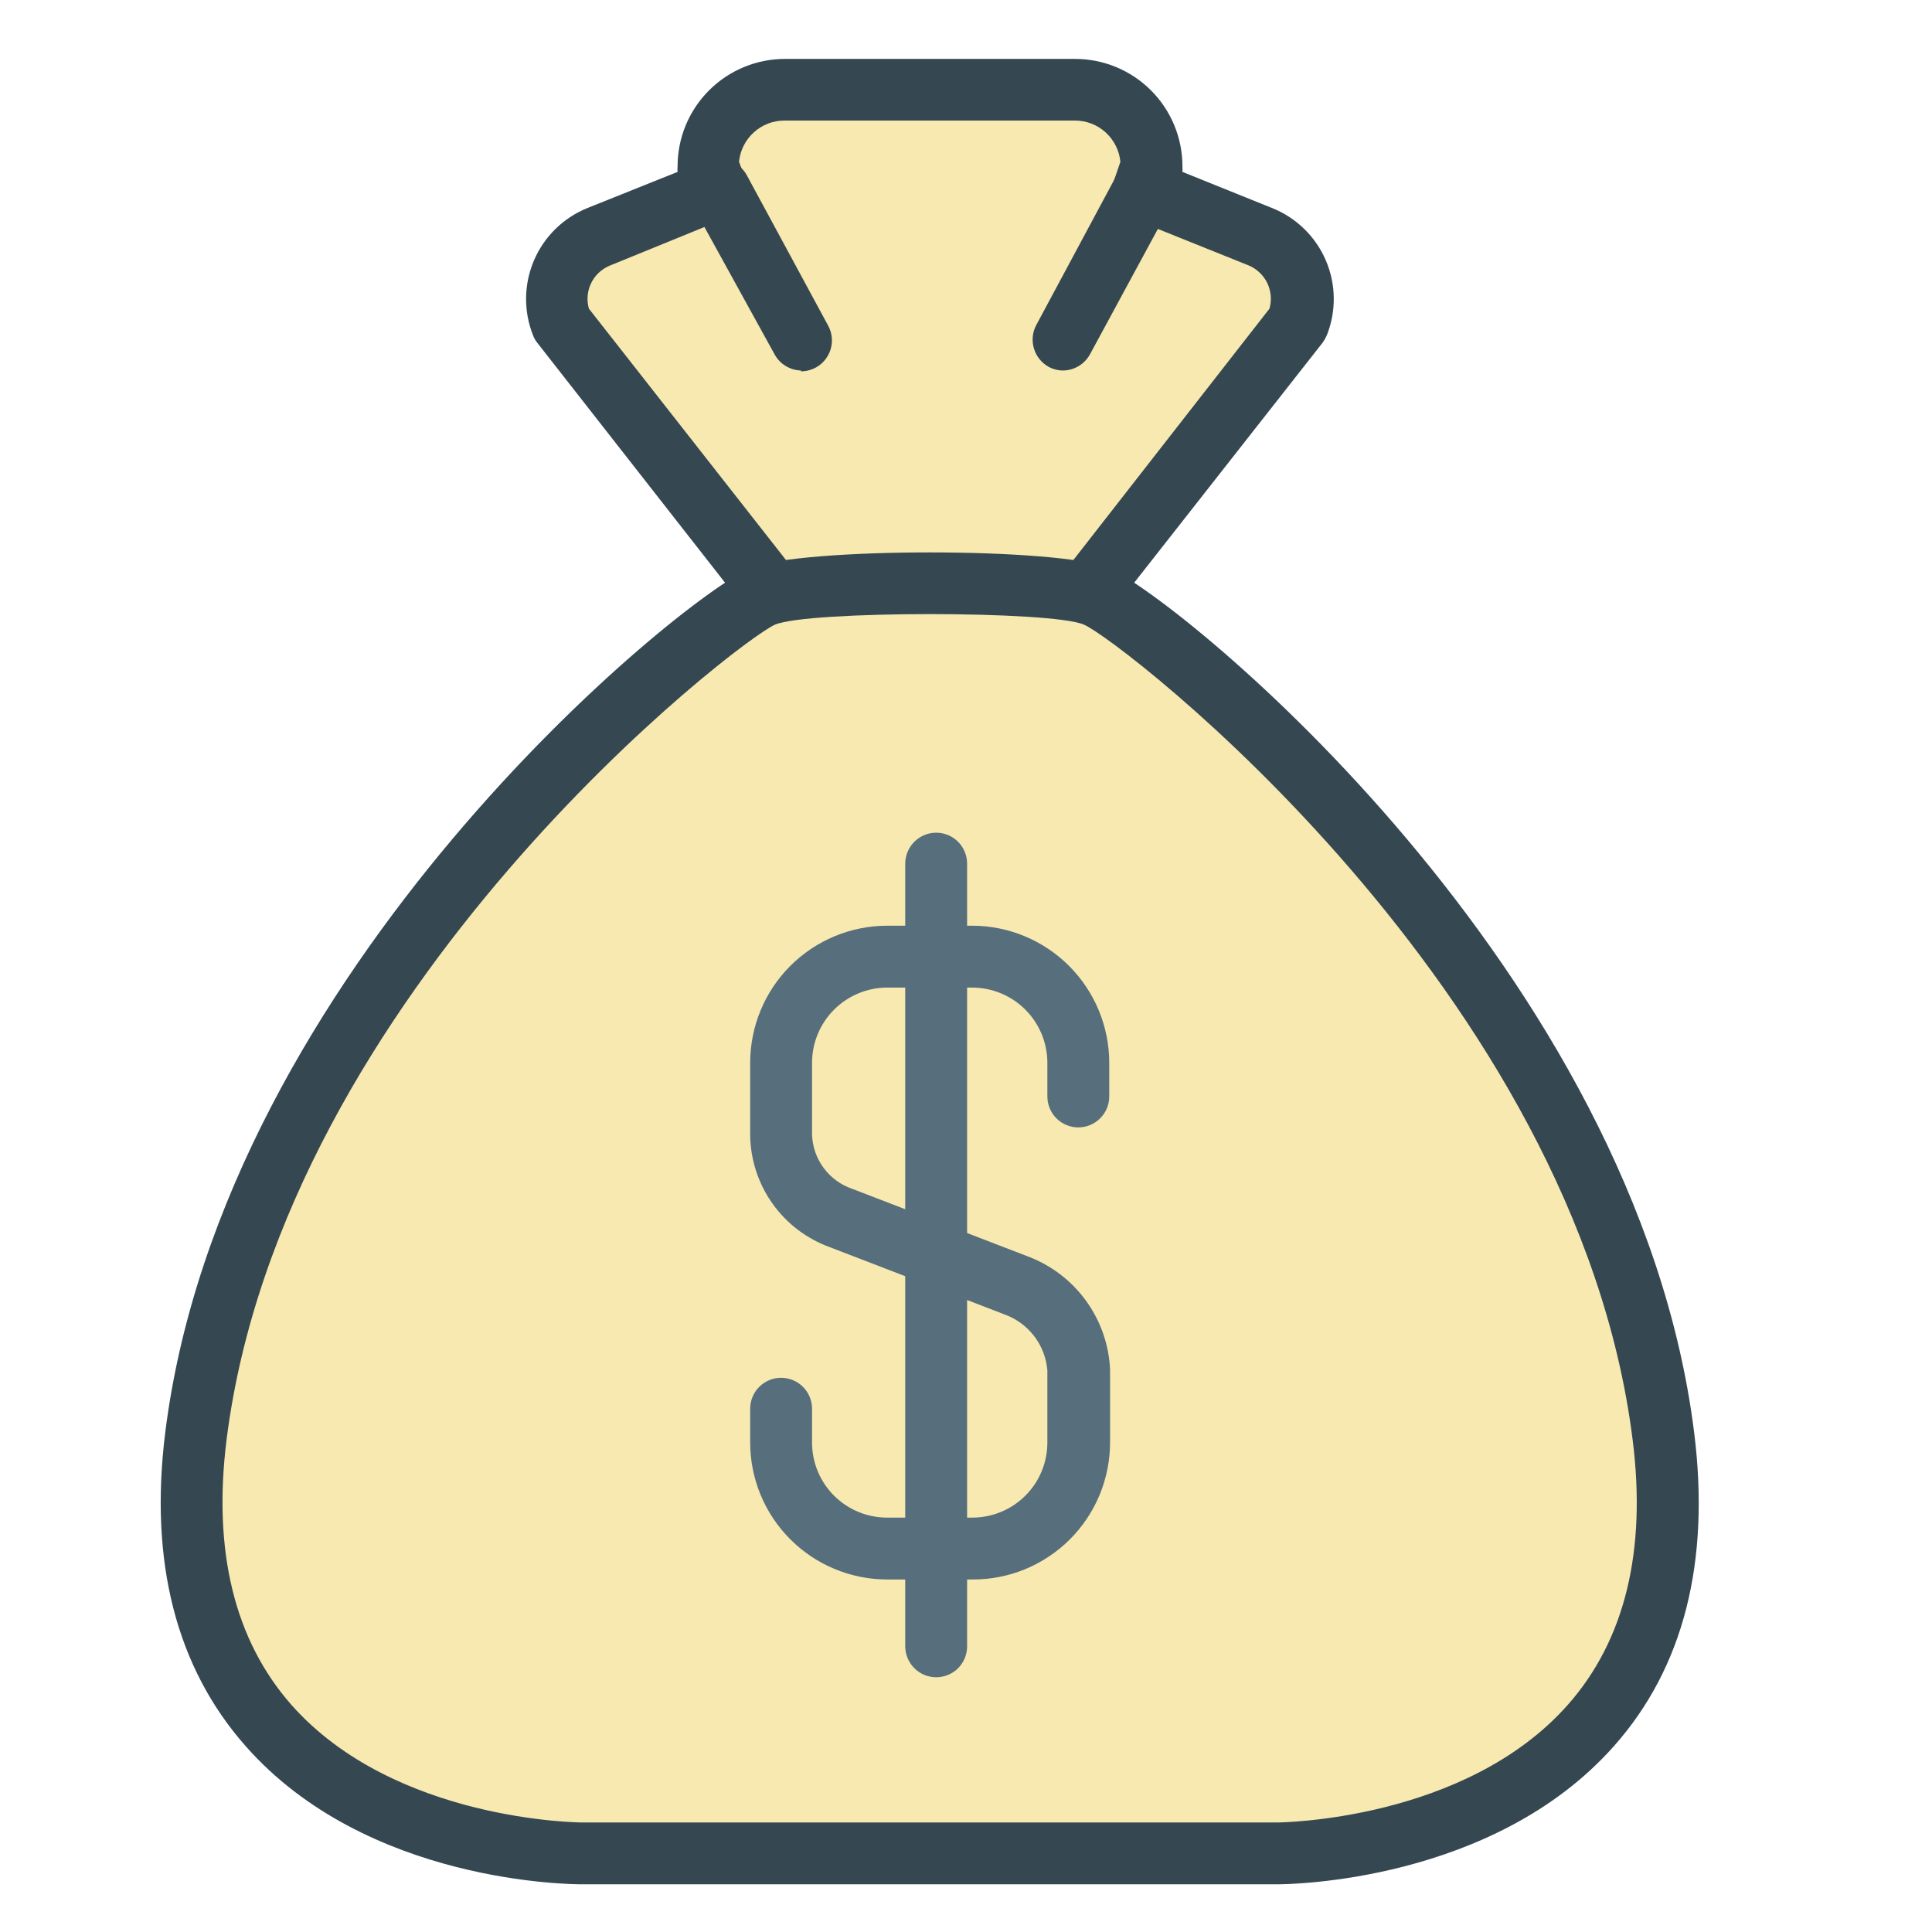
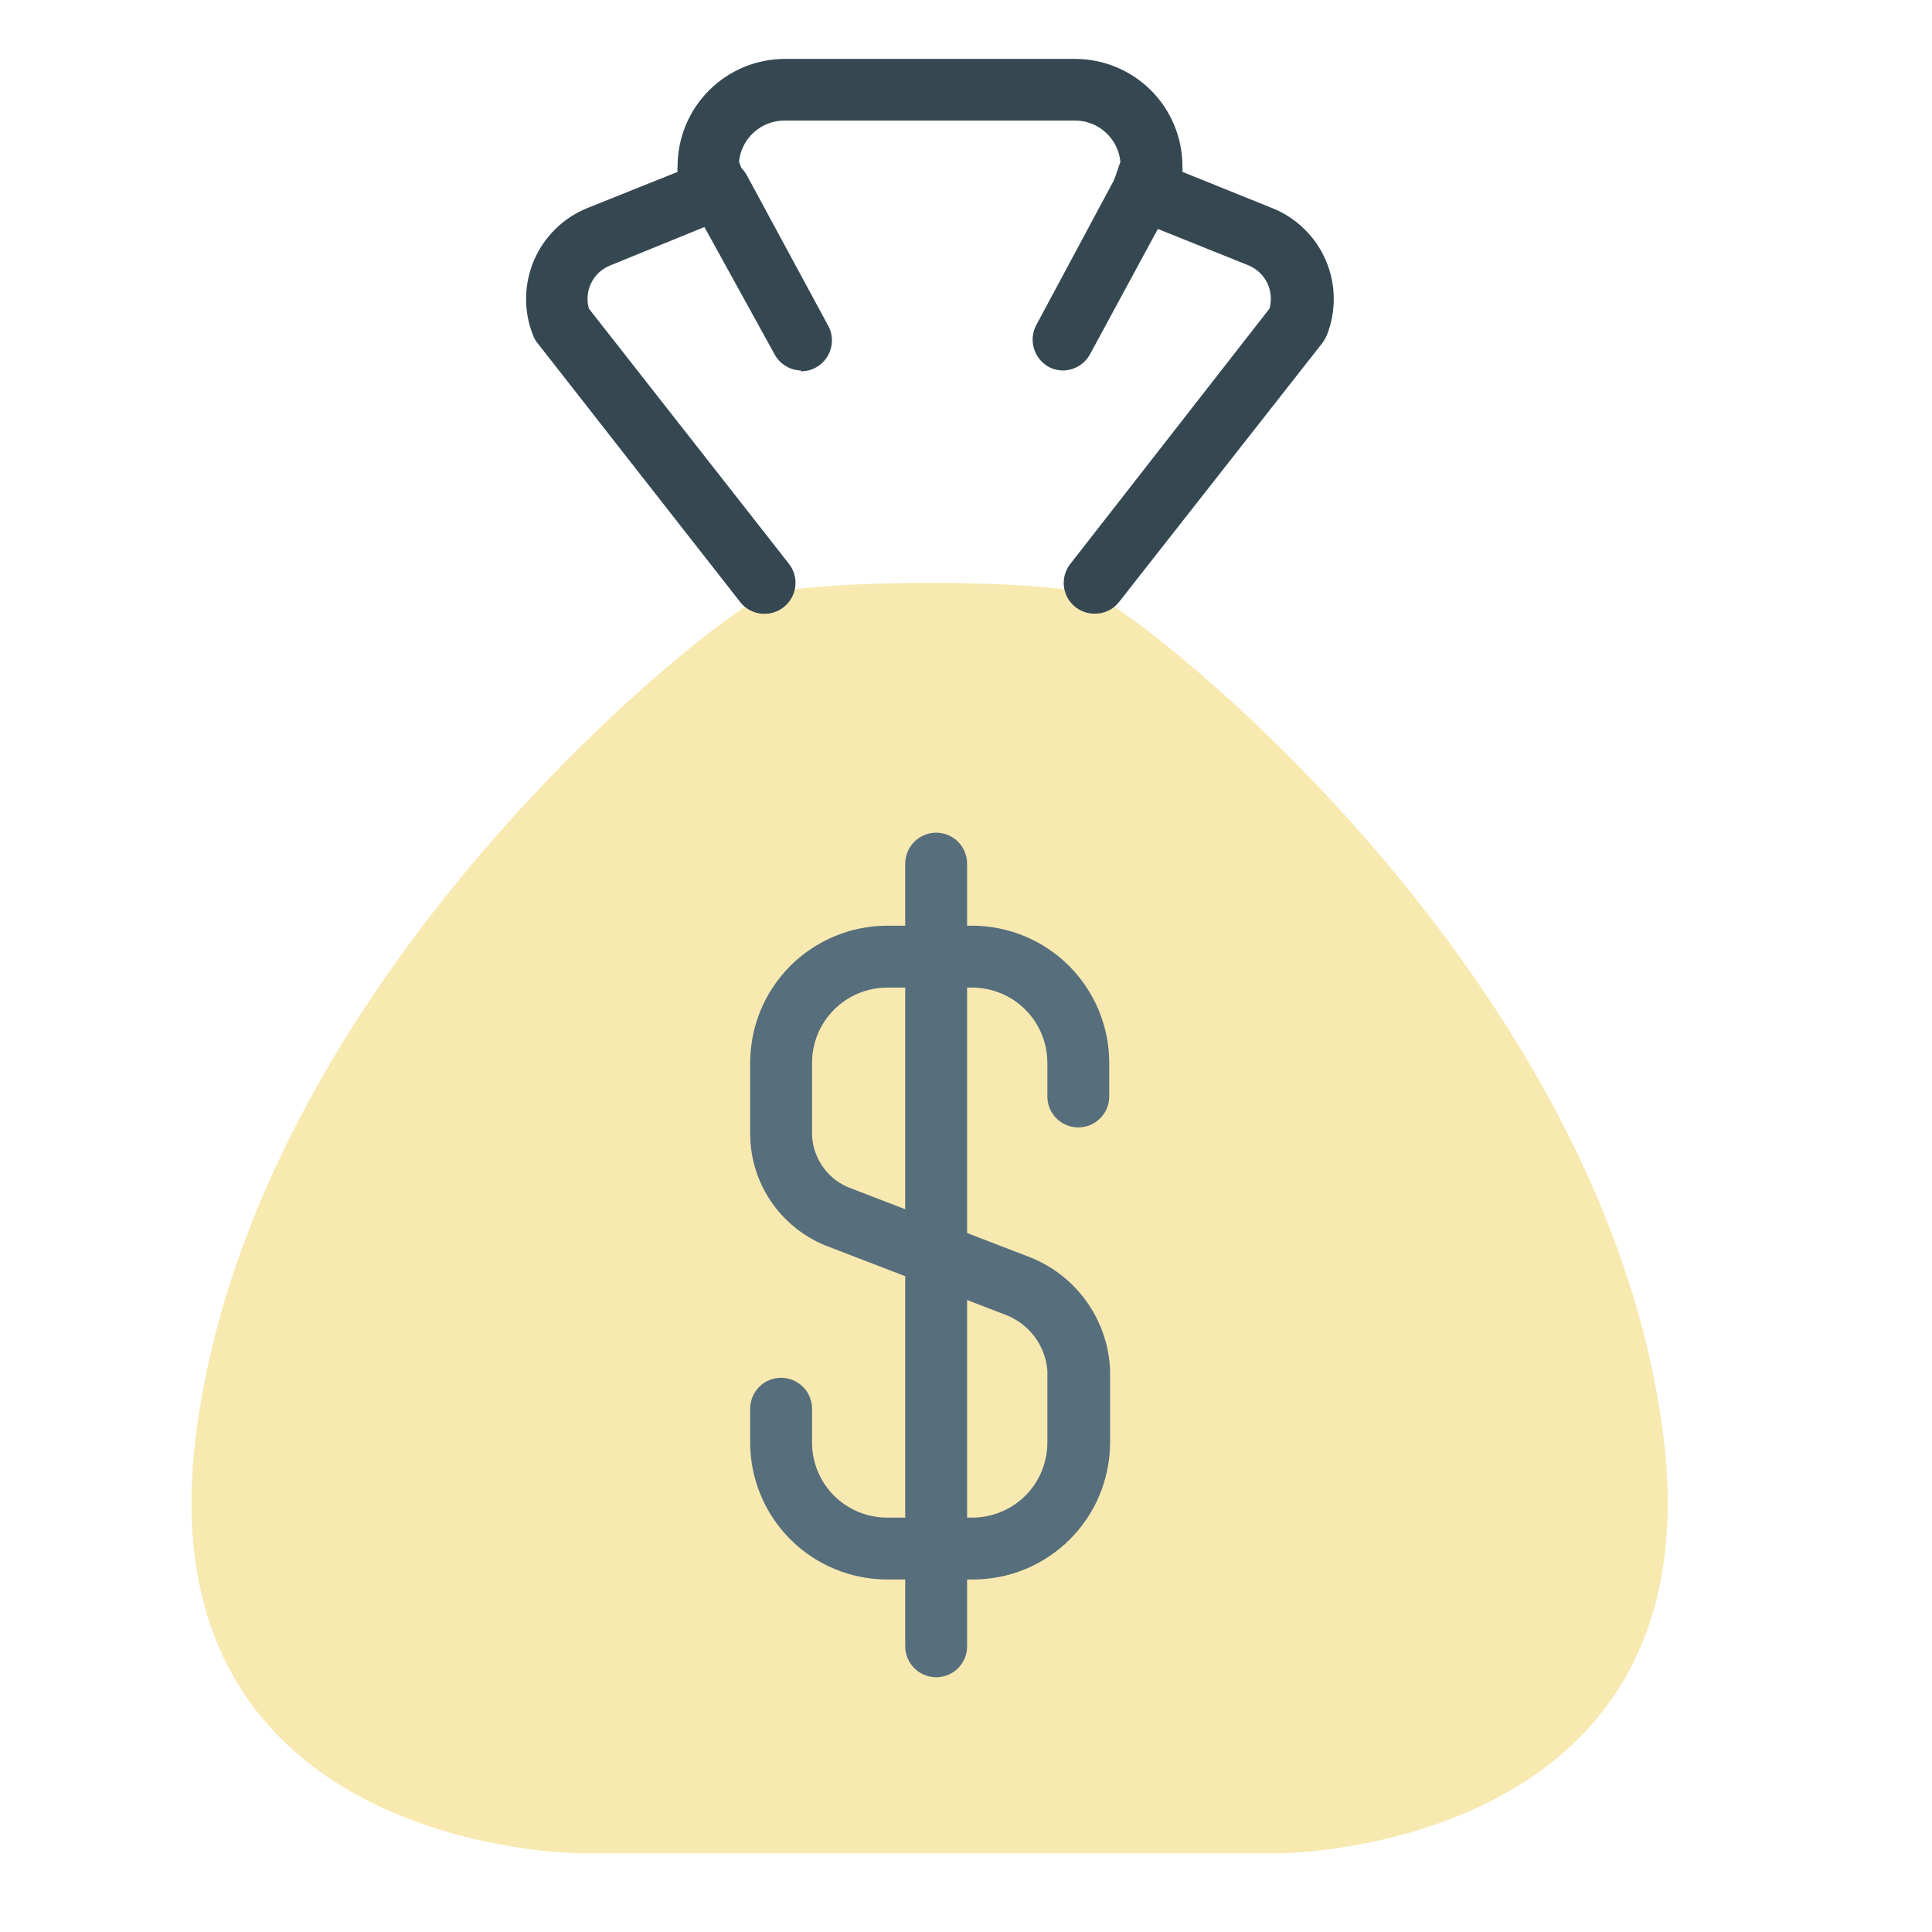
<svg xmlns="http://www.w3.org/2000/svg" width="35" height="35" viewBox="0 0 35 35" fill="none">
-   <path d="M19.834 10.557L23.506 5.864C23.62 5.569 23.613 5.241 23.488 4.951C23.363 4.66 23.13 4.43 22.837 4.31L20.715 3.439L20.861 3.013C20.86 2.646 20.714 2.294 20.454 2.034C20.194 1.775 19.842 1.628 19.475 1.627H14.21C13.843 1.628 13.491 1.775 13.231 2.034C12.972 2.294 12.825 2.646 12.824 3.013L12.985 3.432L10.848 4.31C10.551 4.431 10.315 4.664 10.189 4.958C10.063 5.253 10.058 5.585 10.175 5.883L13.848 10.576" fill="#F8E9B1" />
  <path d="M10.552 33.576C10.552 33.576 2.602 33.595 3.547 26.018C4.589 17.719 12.887 11.207 13.825 10.8C14.572 10.479 19.108 10.479 19.859 10.8C20.808 11.207 29.095 17.719 30.134 26.018C31.083 33.595 23.132 33.576 23.132 33.576H10.552Z" fill="#F8E9B1" />
  <path d="M19.833 11.117C19.728 11.118 19.624 11.089 19.535 11.034C19.445 10.979 19.373 10.899 19.327 10.805C19.281 10.71 19.262 10.604 19.274 10.499C19.285 10.395 19.327 10.295 19.392 10.213L22.998 5.591C23.041 5.438 23.027 5.274 22.959 5.13C22.89 4.986 22.771 4.873 22.624 4.81L20.506 3.959C20.374 3.904 20.267 3.802 20.208 3.672C20.148 3.543 20.14 3.395 20.184 3.26L20.297 2.931C20.277 2.727 20.182 2.537 20.03 2.399C19.878 2.26 19.68 2.184 19.474 2.184H14.21C14.005 2.184 13.807 2.26 13.655 2.399C13.503 2.537 13.408 2.727 13.388 2.931L13.508 3.245C13.553 3.378 13.545 3.524 13.487 3.652C13.429 3.781 13.324 3.882 13.194 3.936L11.042 4.814C10.895 4.876 10.776 4.989 10.708 5.132C10.639 5.275 10.625 5.438 10.668 5.591L14.292 10.213C14.384 10.33 14.425 10.479 14.407 10.627C14.389 10.775 14.313 10.91 14.195 11.001C14.078 11.093 13.929 11.134 13.781 11.116C13.633 11.098 13.498 11.022 13.407 10.904L9.734 6.211C9.701 6.17 9.674 6.123 9.656 6.073C9.483 5.638 9.489 5.152 9.672 4.721C9.855 4.29 10.201 3.949 10.634 3.772L12.275 3.114C12.271 3.081 12.271 3.047 12.275 3.013C12.275 2.497 12.48 2.002 12.845 1.637C13.21 1.272 13.705 1.067 14.221 1.067H19.474C19.991 1.067 20.486 1.272 20.851 1.637C21.216 2.002 21.421 2.497 21.421 3.013C21.423 3.047 21.423 3.081 21.421 3.114L23.054 3.772C23.488 3.948 23.836 4.289 24.02 4.72C24.204 5.151 24.21 5.638 24.037 6.073C24.015 6.122 23.989 6.168 23.958 6.211L20.274 10.904C20.222 10.971 20.155 11.026 20.079 11.063C20.002 11.1 19.918 11.118 19.833 11.117Z" fill="#354852" />
-   <path d="M23.136 34.136H10.552C10.395 34.136 6.648 34.136 4.444 31.626C3.196 30.209 2.699 28.297 2.994 25.947C4.04 17.588 12.301 10.845 13.601 10.288C14.513 9.914 19.172 9.914 20.08 10.288C21.384 10.848 29.645 17.588 30.691 25.95C30.986 28.3 30.497 30.213 29.241 31.629C27.052 34.103 23.342 34.136 23.136 34.136ZM16.844 11.125C15.593 11.125 14.345 11.188 14.042 11.315C13.381 11.599 5.124 17.955 4.104 26.085C3.853 28.102 4.249 29.716 5.28 30.886C7.149 32.997 10.511 33.016 10.549 33.016H23.132C23.166 33.016 26.544 32.993 28.408 30.878C29.435 29.713 29.831 28.099 29.577 26.085C28.561 17.951 20.304 11.599 19.635 11.315C19.34 11.188 18.092 11.125 16.844 11.125Z" fill="#354852" />
  <path d="M19.261 6.712C19.168 6.712 19.077 6.689 18.996 6.645C18.869 6.574 18.774 6.456 18.732 6.317C18.689 6.178 18.702 6.028 18.768 5.898L20.221 3.189C20.254 3.121 20.301 3.061 20.358 3.011C20.415 2.962 20.481 2.924 20.553 2.901C20.625 2.878 20.701 2.87 20.776 2.877C20.851 2.883 20.924 2.905 20.99 2.941C21.057 2.977 21.115 3.026 21.163 3.085C21.21 3.144 21.244 3.211 21.265 3.284C21.285 3.357 21.29 3.433 21.281 3.508C21.271 3.582 21.246 3.654 21.208 3.719L19.747 6.417C19.699 6.505 19.629 6.578 19.544 6.63C19.459 6.682 19.361 6.71 19.261 6.712Z" fill="#354852" />
  <path d="M14.509 6.712C14.41 6.709 14.314 6.68 14.23 6.628C14.146 6.577 14.078 6.504 14.031 6.417L12.536 3.704C12.468 3.572 12.455 3.417 12.501 3.275C12.546 3.133 12.646 3.014 12.779 2.946C12.912 2.878 13.066 2.865 13.209 2.91C13.351 2.956 13.469 3.056 13.537 3.189L15.002 5.898C15.049 5.983 15.072 6.079 15.071 6.177C15.069 6.274 15.042 6.369 14.992 6.453C14.942 6.537 14.872 6.606 14.787 6.654C14.702 6.702 14.606 6.727 14.509 6.727V6.712Z" fill="#354852" />
  <path d="M17.614 28.614H16.071C15.413 28.613 14.783 28.352 14.318 27.887C13.852 27.422 13.591 26.791 13.59 26.133V25.521C13.59 25.372 13.649 25.229 13.754 25.124C13.859 25.019 14.002 24.96 14.15 24.96C14.299 24.96 14.441 25.019 14.547 25.124C14.652 25.229 14.711 25.372 14.711 25.521V26.133C14.711 26.494 14.854 26.84 15.109 27.095C15.364 27.35 15.71 27.493 16.071 27.493H17.614C17.974 27.493 18.32 27.35 18.576 27.095C18.831 26.84 18.974 26.494 18.974 26.133V24.822C18.954 24.598 18.872 24.383 18.734 24.204C18.597 24.026 18.412 23.89 18.2 23.813L15.036 22.595C14.618 22.444 14.255 22.17 13.997 21.808C13.739 21.446 13.597 21.015 13.59 20.57V19.255C13.59 18.597 13.851 17.965 14.316 17.499C14.781 17.034 15.412 16.771 16.071 16.77H17.614C18.272 16.771 18.903 17.034 19.368 17.499C19.833 17.965 20.095 18.597 20.095 19.255V19.864C20.095 20.012 20.036 20.155 19.93 20.26C19.825 20.365 19.683 20.424 19.534 20.424C19.386 20.424 19.243 20.365 19.138 20.26C19.033 20.155 18.974 20.012 18.974 19.864V19.255C18.974 18.894 18.831 18.547 18.576 18.292C18.321 18.036 17.975 17.892 17.614 17.891H16.071C15.71 17.892 15.364 18.036 15.109 18.292C14.854 18.547 14.711 18.894 14.711 19.255V20.559C14.719 20.775 14.792 20.984 14.921 21.158C15.049 21.332 15.227 21.463 15.432 21.534L18.615 22.759C19.038 22.917 19.405 23.195 19.671 23.56C19.937 23.925 20.09 24.36 20.11 24.811V26.122C20.111 26.45 20.047 26.775 19.922 27.078C19.797 27.381 19.613 27.656 19.381 27.888C19.149 28.119 18.873 28.303 18.57 28.428C18.267 28.552 17.942 28.616 17.614 28.614Z" fill="#576F7C" />
  <path d="M16.96 30.385C16.811 30.385 16.669 30.326 16.564 30.221C16.459 30.116 16.399 29.973 16.399 29.825V15.646C16.399 15.497 16.459 15.354 16.564 15.249C16.669 15.144 16.811 15.085 16.96 15.085C17.108 15.085 17.251 15.144 17.356 15.249C17.461 15.354 17.52 15.497 17.52 15.646V29.843C17.515 29.989 17.454 30.127 17.35 30.228C17.245 30.329 17.105 30.385 16.96 30.385Z" fill="#576F7C" />
</svg>